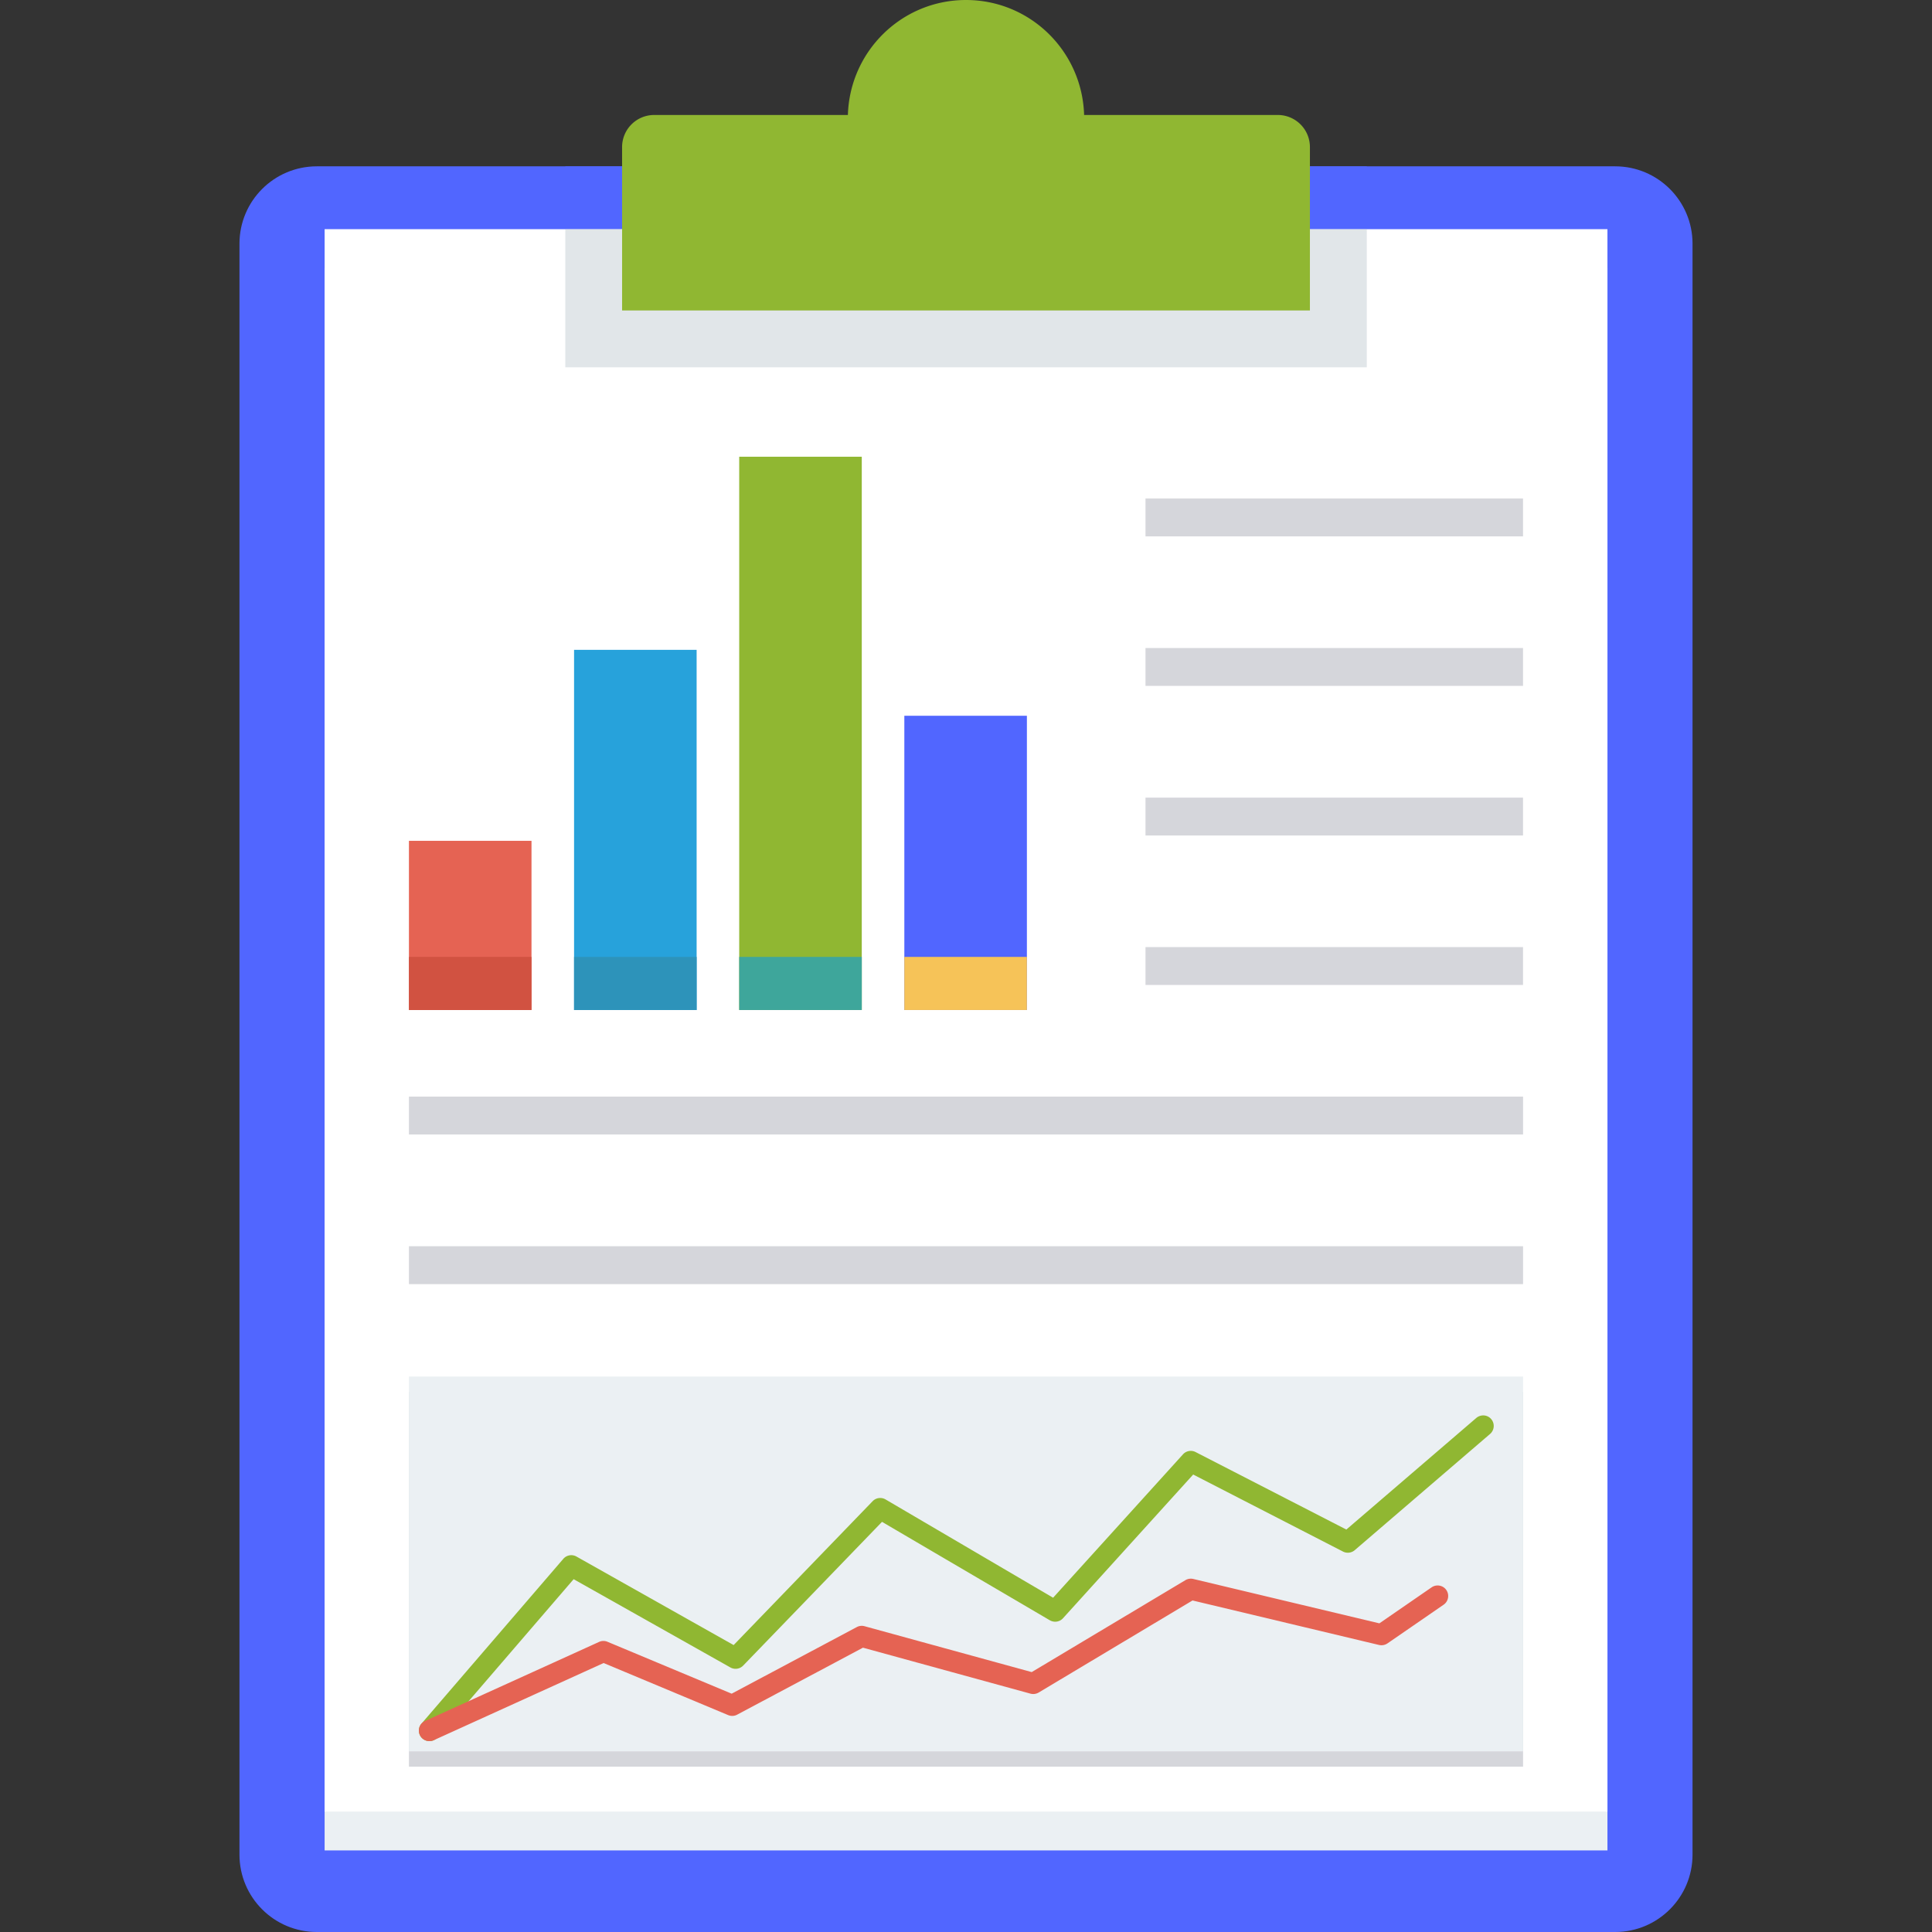
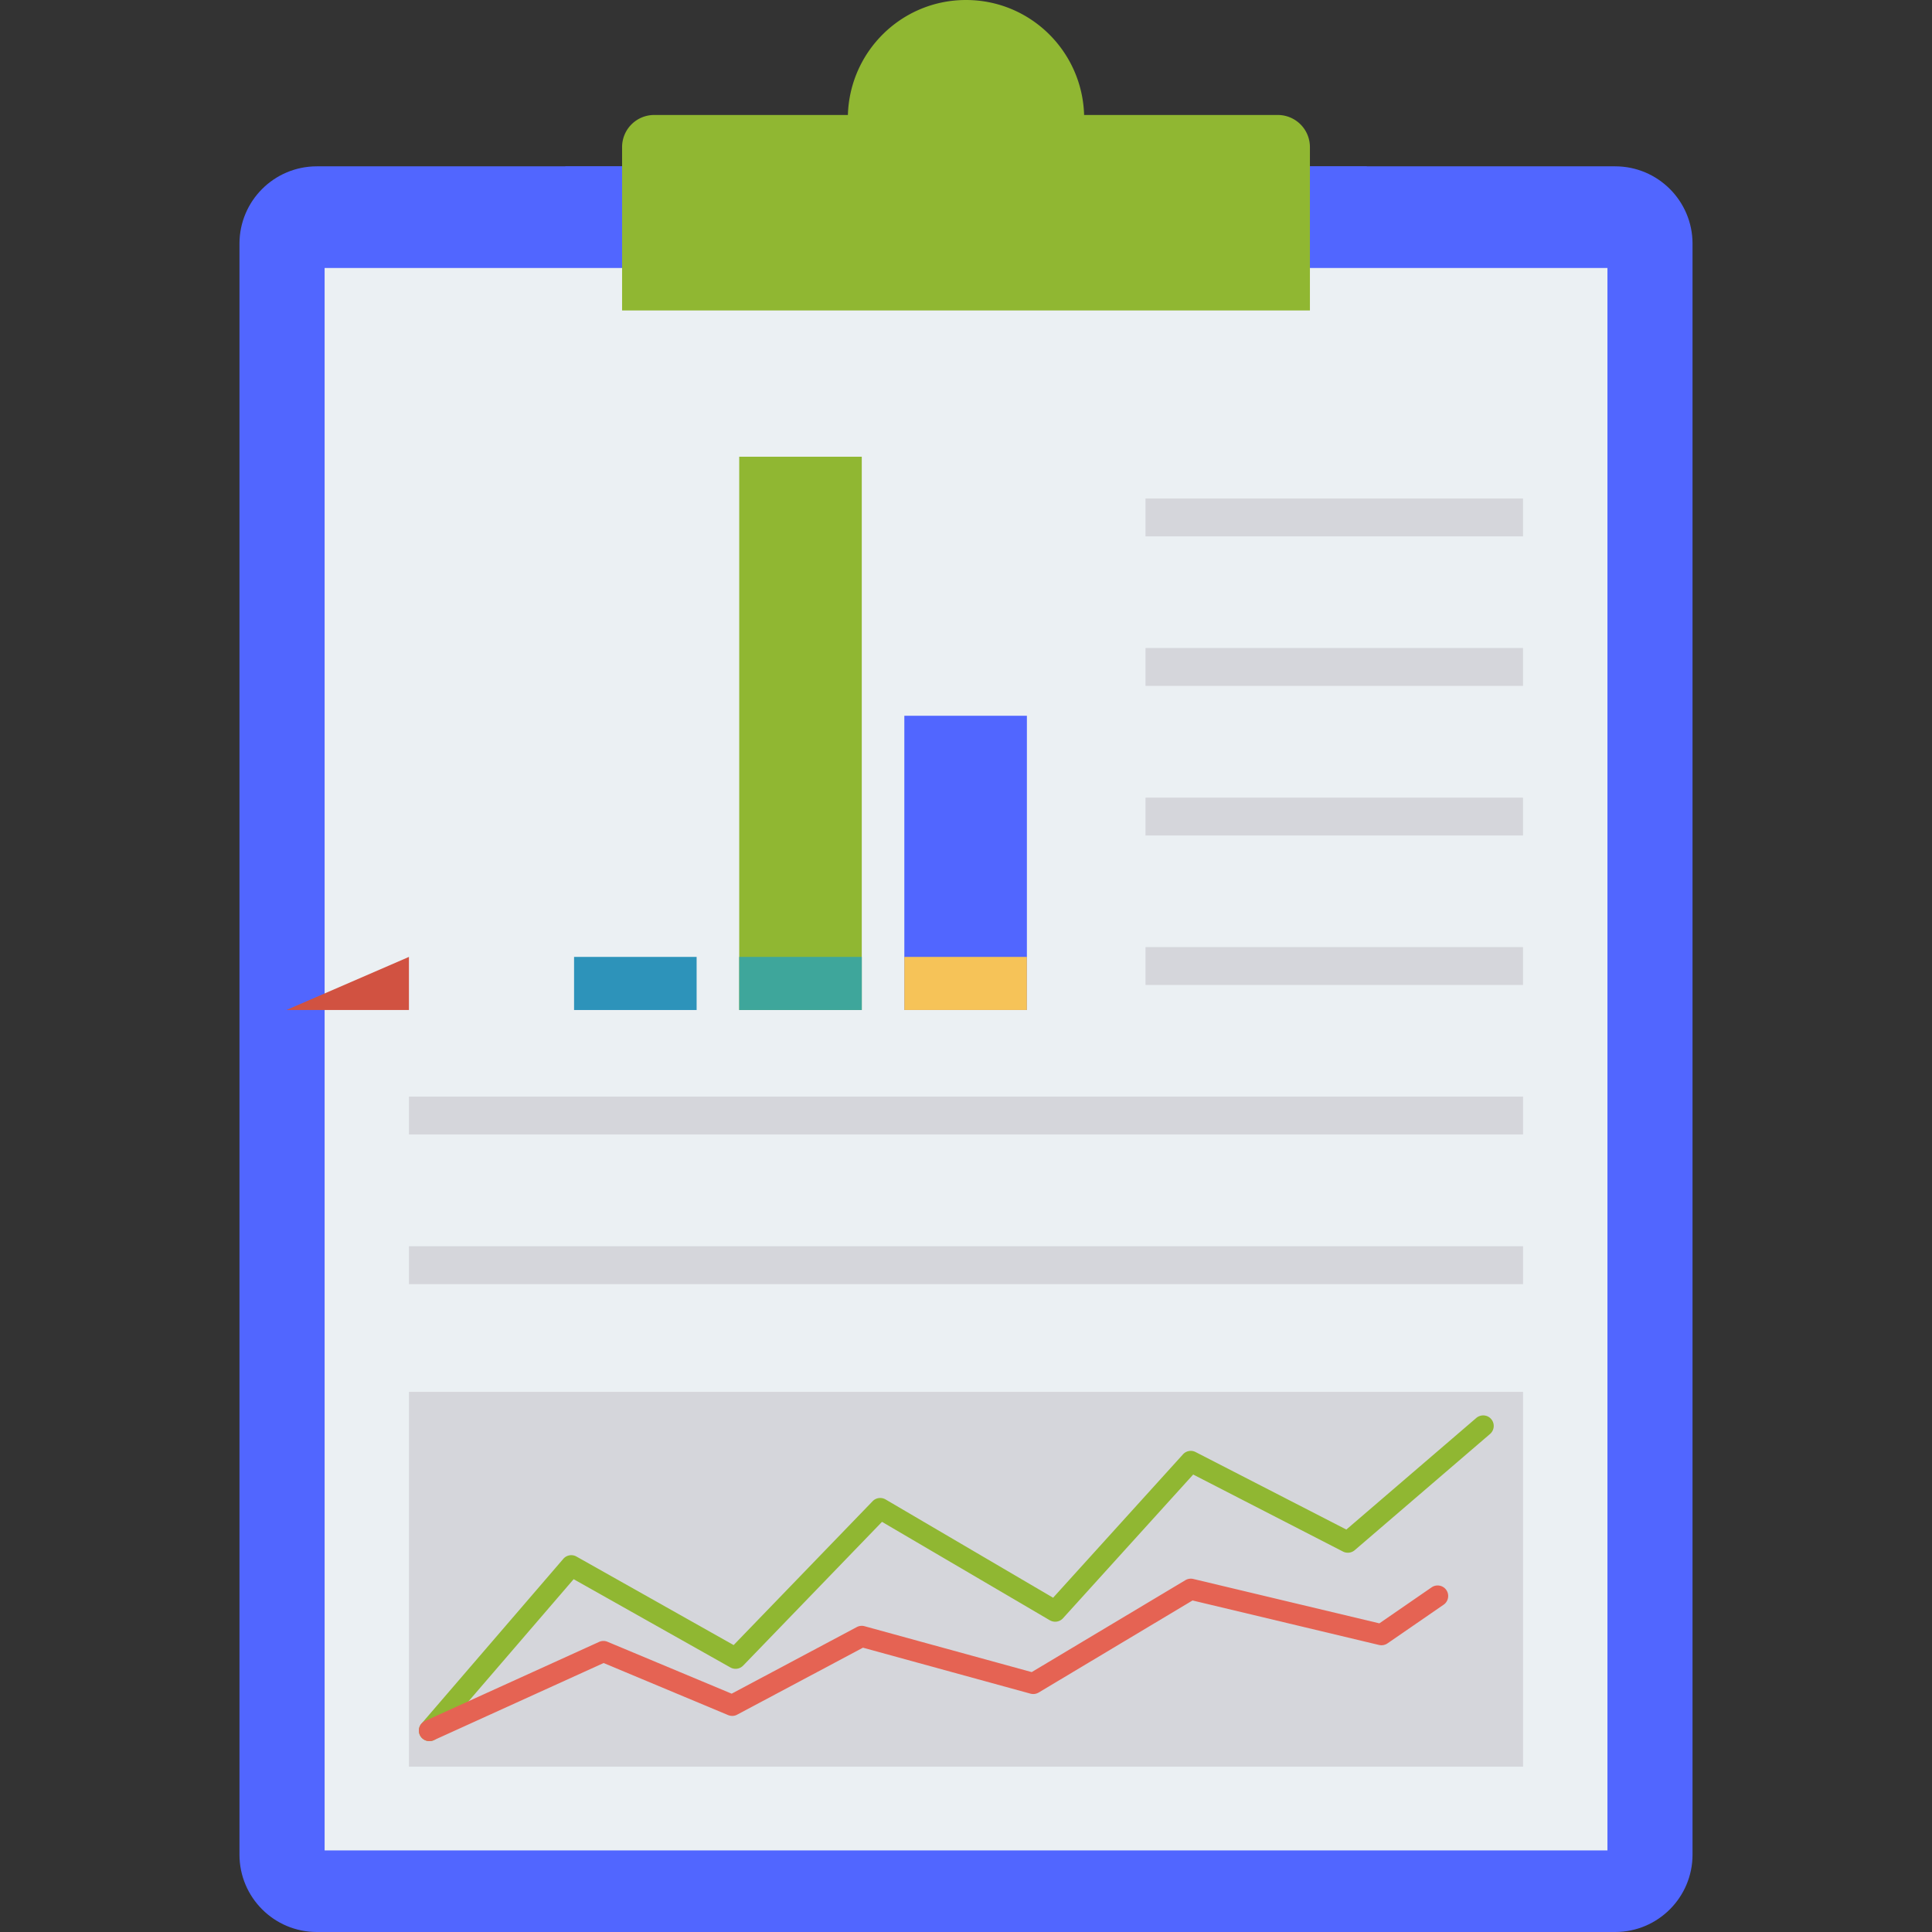
<svg xmlns="http://www.w3.org/2000/svg" version="1.1" width="512" height="512" x="0" y="0" viewBox="0 0 491.52 491.52" style="enable-background:new 0 0 512 512" xml:space="preserve" class="">
  <rect x="0" y="0" width="491.52" height="491.52" fill="#333333" stroke="none" />
  <g>
    <path d="M410.916 42.316H80.604c-10.869 0-19.681 8.811-19.681 19.681v409.842c0 10.869 8.812 19.681 19.681 19.681h330.312c10.869 0 19.681-8.811 19.681-19.681V61.997c0-10.869-8.812-19.681-19.681-19.681z" style="" fill="#5166ff" data-original="#64798a" class="" opacity="1" />
    <path d="M82.586 68.178H408.95v402.586H82.586z" style="" fill="#ebf0f3" data-original="#ebf0f3" class="" />
-     <path d="M82.586 58.307H408.95v402.586H82.586z" style="" fill="#ffffff" data-original="#ffffff" class="" />
    <path d="M143.821 42.317h203.904v15.99H143.821z" style="" fill="#5166ff" data-original="#3a556a" class="" opacity="1" />
-     <path d="M143.821 58.307h203.904v35.144H143.821z" style="" fill="#e1e6e9" data-original="#e1e6e9" class="" />
    <path d="M325.086 29.252h-49.278C275.328 13.026 262.1 0 245.761 0c-16.344 0-29.569 13.026-30.049 29.252h-49.278a8.167 8.167 0 0 0-8.169 8.168v41.57h174.991V37.42a8.169 8.169 0 0 0-8.17-8.168z" style="" fill="#90b732" data-original="#dc8744" class="" opacity="1" />
-     <path d="M104.038 213.914h31.181v43.039h-31.181z" style="" fill="#e56353" data-original="#e56353" class="" />
-     <path d="M146.048 165.325h31.181v91.633h-31.181z" style="" fill="#27a2db" data-original="#27a2db" class="" />
    <path d="M188.063 116.198h31.181v140.754h-31.181z" style="" fill="#90b732" data-original="#44c4a1" class="" opacity="1" />
    <path d="M230.072 182.098h31.181v74.854h-31.181z" style="" fill="#5166ff" data-original="#fcd462" class="" opacity="1" />
-     <path d="M104.038 243.446h31.181v13.512h-31.181z" style="" fill="#d15241" data-original="#d15241" class="" />
+     <path d="M104.038 243.446v13.512h-31.181z" style="" fill="#d15241" data-original="#d15241" class="" />
    <path d="M146.048 243.446h31.181v13.512h-31.181z" style="" fill="#2d93ba" data-original="#2d93ba" class="" />
    <path d="M188.063 243.446h31.181v13.512h-31.181z" style="" fill="#3ea69b" data-original="#3ea69b" />
    <path d="M230.072 243.446h31.181v13.512h-31.181z" style="" fill="#f6c358" data-original="#f6c358" class="" />
    <path d="M104.038 278.989h283.443v9.636H104.038zM291.425 126.828h96.046v9.636h-96.046zM291.425 164.864h96.046v9.636h-96.046zM291.425 202.921h96.046v9.636h-96.046zM291.425 240.947h96.046v9.636h-96.046zM104.038 317.056h283.443v9.636H104.038zM104.038 354.099h283.443v95.365H104.038z" style="" fill="#d5d6db" data-original="#d5d6db" class="" />
-     <path d="M104.038 350.208h283.443v95.365H104.038z" style="" fill="#ebf0f3" data-original="#ebf0f3" class="" />
    <path d="M109.251 442.96a2.682 2.682 0 0 1-1.752-.65 2.688 2.688 0 0 1-.283-3.786l36.091-41.933a2.68 2.68 0 0 1 3.356-.587l39.982 22.519 35.357-36.6a2.687 2.687 0 0 1 3.293-.451l42.625 25.005 33.039-36.474a2.67 2.67 0 0 1 3.22-.582l38.346 19.713 33.06-28.392c1.143-.96 2.832-.839 3.786.283a2.688 2.688 0 0 1-.283 3.786l-34.434 29.572a2.699 2.699 0 0 1-2.979.351l-38.115-19.598-33.123 36.563c-.85.944-2.245 1.148-3.356.514l-42.688-25.041-35.325 36.573a2.696 2.696 0 0 1-3.251.472l-39.877-22.456-34.654 40.265a2.676 2.676 0 0 1-2.035.934z" style="" fill="#90b732" data-original="#44c4a1" class="" opacity="1" />
    <path d="M109.251 442.96a2.684 2.684 0 0 1-2.444-1.573 2.677 2.677 0 0 1 1.332-3.556l44.272-20.112a2.624 2.624 0 0 1 2.15-.031l31.581 13.2 31.833-16.944a2.68 2.68 0 0 1 1.972-.22l42.531 11.674 39.101-23.389a2.724 2.724 0 0 1 1.993-.309l47.355 11.296 13.299-9.167c1.217-.829 2.895-.53 3.734.687a2.689 2.689 0 0 1-.692 3.739l-14.285 9.843a2.735 2.735 0 0 1-2.14.399l-47.45-11.322-39.143 23.421a2.715 2.715 0 0 1-2.087.288l-42.615-11.695-32.011 17.039c-.703.388-1.552.414-2.297.105l-31.675-13.242-43.202 19.629a2.7 2.7 0 0 1-1.112.24z" style="" fill="#e56353" data-original="#e56353" class="" />
  </g>
</svg>